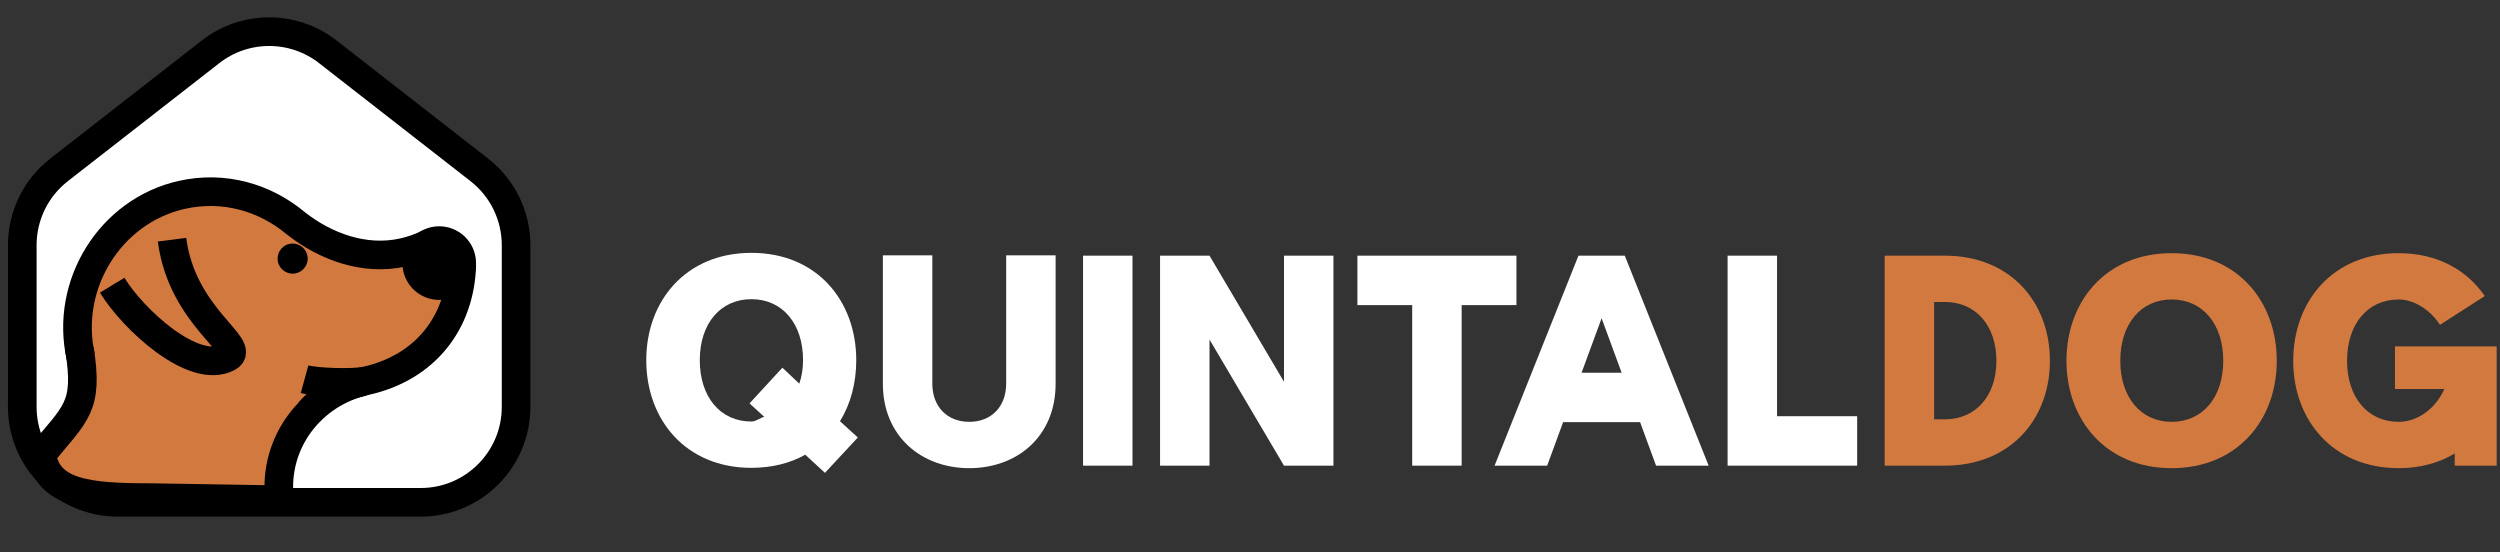
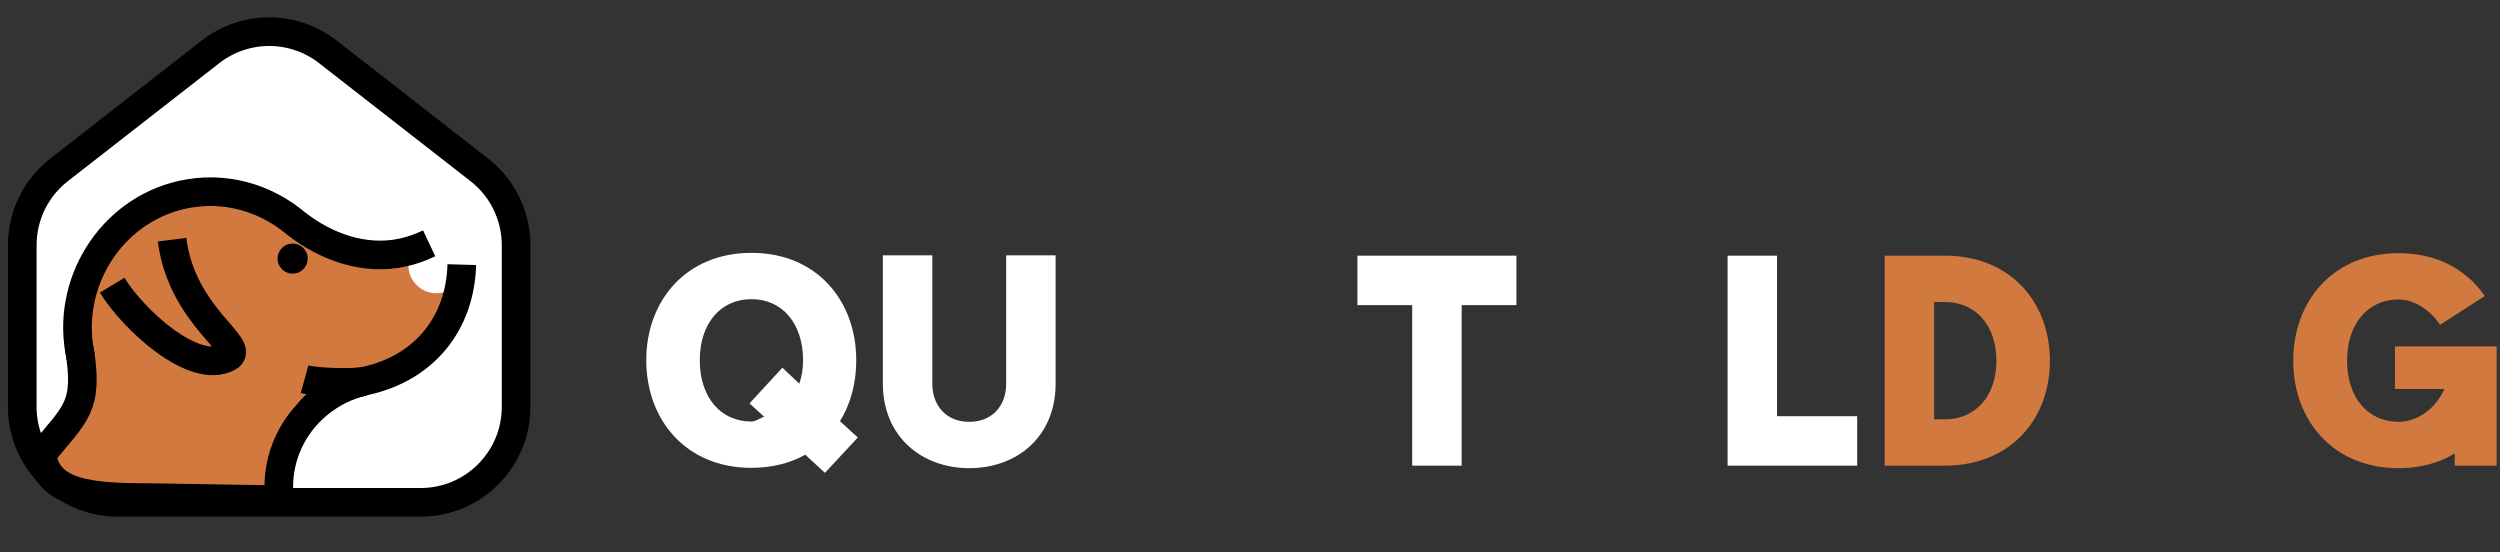
<svg xmlns="http://www.w3.org/2000/svg" width="249" height="55" viewBox="0 0 249 55" fill="none">
  <rect x="0" y="0" width="249" height="55" fill="#333333" stroke="none" />
  <path d="M238.911 46.629C232.334 46.629 228.406 41.828 228.406 35.937C228.406 30.015 232.334 25.215 238.911 25.215C242.776 25.215 245.706 26.898 247.482 29.485L243.025 32.353C242.028 30.825 240.407 29.828 238.911 29.828C235.825 29.828 233.767 32.259 233.767 35.937C233.767 39.584 235.825 42.015 238.911 42.015C240.781 42.015 242.589 40.706 243.461 38.742H238.537V34.503H248.667V46.379H244.49V45.163C242.963 46.099 241.061 46.629 238.911 46.629Z" fill="#D27940" />
-   <path d="M216.293 46.629C209.747 46.629 205.82 41.828 205.82 35.937C205.82 30.015 209.747 25.215 216.293 25.215C222.839 25.215 226.766 30.015 226.766 35.937C226.766 41.828 222.839 46.629 216.293 46.629ZM216.293 42.015C219.379 42.015 221.436 39.584 221.436 35.937C221.436 32.259 219.379 29.828 216.293 29.828C213.239 29.828 211.181 32.259 211.181 35.937C211.181 39.584 213.239 42.015 216.293 42.015Z" fill="#D27940" />
  <path d="M187.714 46.379V25.464H193.699C200.276 25.464 204.172 30.14 204.172 35.937C204.172 41.704 200.276 46.379 193.699 46.379H187.714ZM192.639 41.766H193.699C196.785 41.766 198.842 39.428 198.842 35.937C198.842 32.415 196.785 30.077 193.699 30.077H192.639V41.766Z" fill="#D27940" />
  <path d="M176.993 41.454H184.973V46.379H172.069V25.464H176.993V41.454Z" fill="white" />
-   <path d="M164.944 46.379L163.354 42.047H155.687L154.097 46.379H148.86L157.214 25.464H161.827L170.181 46.379H164.944ZM157.526 37.122H161.515L159.52 31.698L157.526 37.122Z" fill="white" />
  <path d="M151.035 25.464V30.389H145.58V46.379H140.655V30.389H135.2V25.464H151.035Z" fill="white" />
-   <path d="M127.886 25.464H132.811V46.379H127.886L120.467 33.818V46.379H115.542V25.464H120.467L127.886 38.026V25.464Z" fill="white" />
-   <path d="M107.872 46.379V25.464H112.796V46.379H107.872Z" fill="white" />
+   <path d="M107.872 46.379V25.464H112.796H107.872Z" fill="white" />
  <path d="M96.537 46.629C91.799 46.629 87.934 43.48 87.934 38.213V25.433H92.859V38.213C92.859 40.488 94.324 42.015 96.537 42.015C98.75 42.015 100.215 40.488 100.215 38.213V25.433H105.14V38.213C105.14 43.48 101.306 46.629 96.537 46.629Z" fill="white" />
  <path d="M82.166 47.096L80.202 45.288C78.706 46.13 76.898 46.597 74.841 46.597C68.295 46.597 64.368 41.797 64.368 35.875C64.368 29.984 68.295 25.184 74.841 25.184C81.387 25.184 85.283 29.984 85.283 35.875C85.283 38.15 84.722 40.239 83.662 41.953L85.439 43.574L82.166 47.096ZM74.841 41.984C75.309 41.984 75.714 41.61 76.119 41.517L74.654 40.176L77.927 36.623L79.61 38.213C79.859 37.496 79.984 36.717 79.984 35.875C79.984 32.228 77.927 29.797 74.841 29.797C71.755 29.797 69.698 32.228 69.698 35.875C69.698 39.553 71.755 41.984 74.841 41.984Z" fill="white" />
  <path d="M2.219 24.416C2.219 21.486 3.57 18.72 5.881 16.919L20.969 5.162C24.404 2.485 29.218 2.485 32.652 5.162L47.74 16.919C50.051 18.72 51.402 21.486 51.402 24.416V40.526C51.402 45.775 47.147 50.031 41.898 50.031H11.723C6.474 50.031 2.219 45.775 2.219 40.526V24.416Z" fill="white" stroke="black" stroke-width="2.851" />
  <path d="M36.047 37.584C34.883 37.845 33.12 37.814 32.035 37.514L31.737 38.594C32.063 38.684 32.437 38.753 32.836 38.801C32.793 38.826 32.75 38.85 32.708 38.876C31.376 39.635 30.206 40.645 29.273 41.858C27.606 43.435 29.103 48.831 26.93 49.318C23.056 50.184 11.133 49.931 8.23 47.655C2.282 47.655 6.972 43.565 8.23 35.359C6.697 28.508 11.021 21.688 17.872 20.155C21.688 19.301 25.645 20.29 28.729 22.867L28.793 22.917C32.243 25.615 36.296 26.699 39.912 25.89C40.206 25.824 40.489 25.749 40.773 25.663C40.654 26.091 40.635 26.553 40.738 27.017C41.076 28.525 42.577 29.478 44.085 29.14C44.383 29.073 44.658 28.959 44.907 28.81C44.009 33.304 40.822 36.516 36.047 37.584Z" fill="#D27940" />
  <path d="M36.442 37.93C30.937 39.162 27.282 44.088 27.82 49.563L27.852 49.773L15.049 49.563C8.872 49.563 4.723 49.19 4.158 45.254C7.535 41.127 8.848 40.564 7.91 34.749" stroke="black" stroke-width="2.851" />
  <path d="M45.996 26.358C45.831 32.148 42.354 36.608 36.443 37.93C35.194 38.21 31.503 38.092 30.335 37.769" stroke="black" stroke-width="2.851" />
  <path d="M42.746 24.235C41.91 24.629 41.099 24.932 40.159 25.142C36.285 26.009 32.408 24.543 29.508 22.274L29.459 22.235C26.397 19.677 22.314 18.469 18.119 19.407C10.956 21.01 6.438 28.374 8.04 35.537M30.812 41.02C32.286 39.315 33.914 38.518 36.148 38.018" stroke="black" stroke-width="2.851" />
-   <path d="M44.236 28.392C45.444 28.122 46.204 26.924 45.934 25.715C45.663 24.507 44.465 23.747 43.257 24.017C42.048 24.287 41.288 25.486 41.558 26.694C41.829 27.902 43.027 28.663 44.236 28.392Z" fill="black" stroke="black" stroke-width="2.851" />
  <path d="M29.474 27.219C30.282 27.038 30.791 26.237 30.61 25.429C30.429 24.621 29.628 24.113 28.82 24.294C28.012 24.474 27.504 25.276 27.685 26.084C27.865 26.891 28.667 27.4 29.474 27.219Z" fill="black" />
  <path d="M11.175 28.406C13.172 31.705 19.265 37.425 22.709 35.588C24.7 34.526 18.127 31.609 17.135 23.872" stroke="black" stroke-width="2.851" />
</svg>